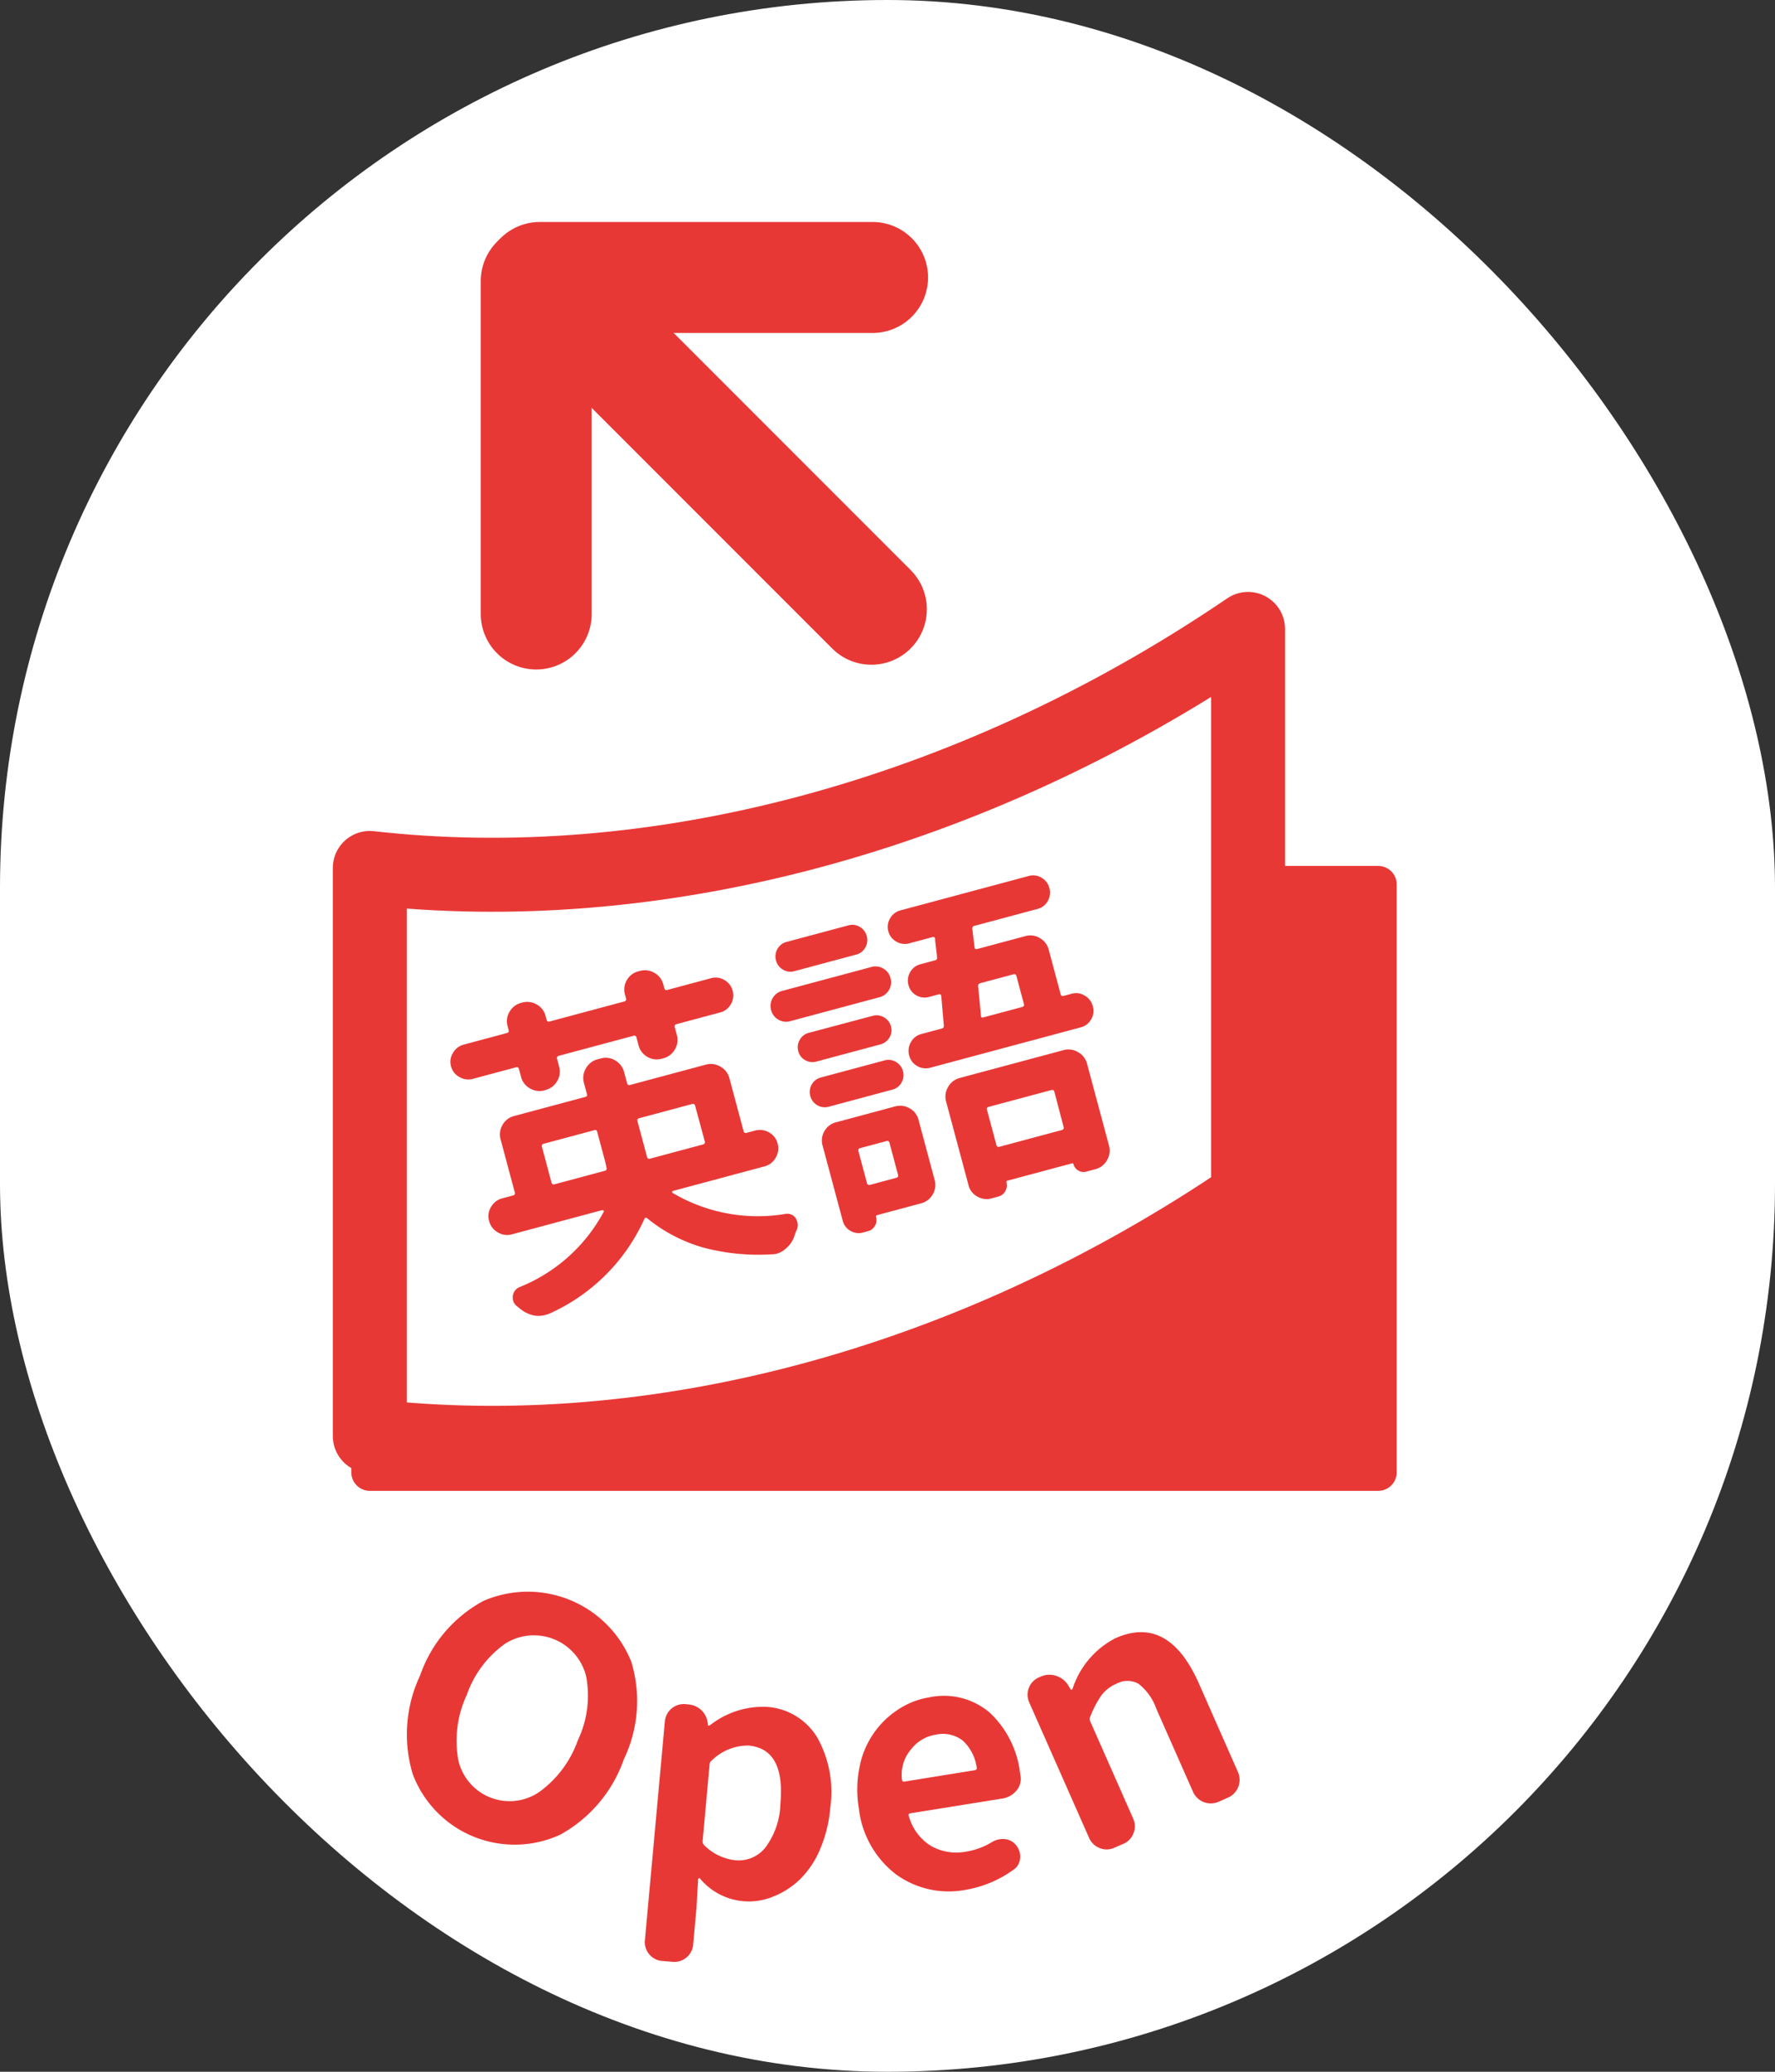
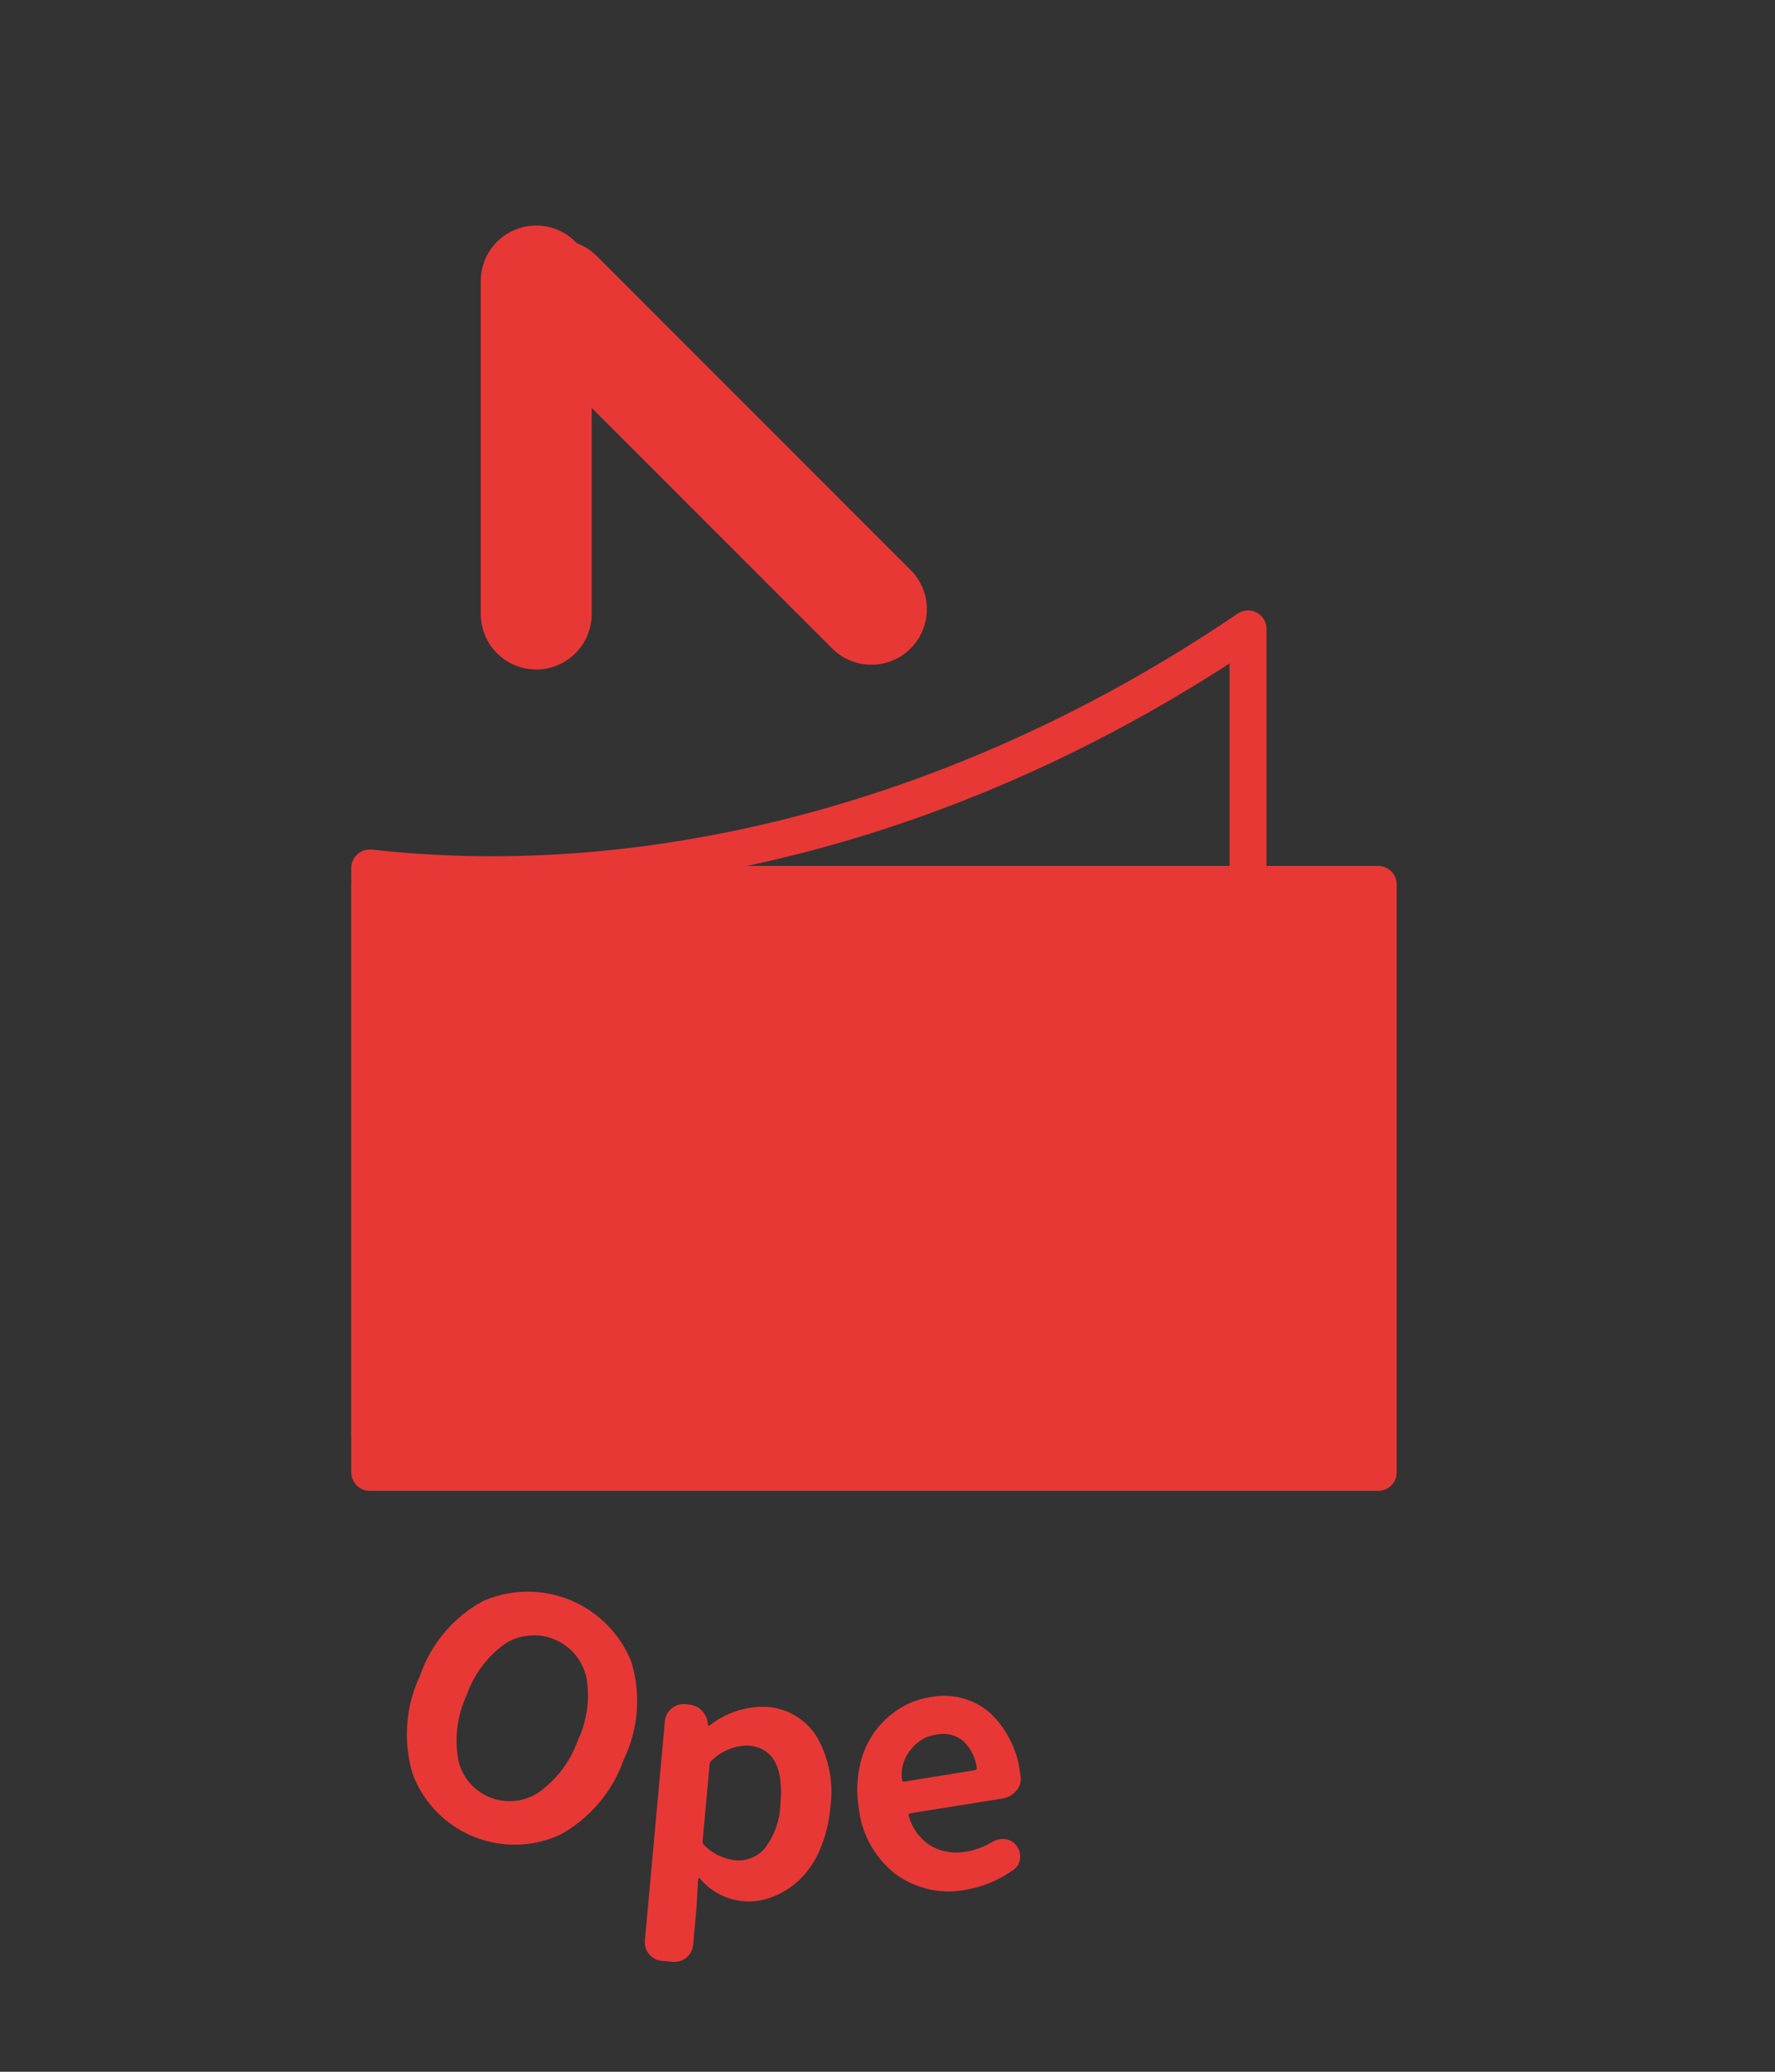
<svg xmlns="http://www.w3.org/2000/svg" id="btn_nw_E_op_on" width="48" height="56" viewBox="0 0 48 56">
  <rect x="0" y="0" width="48" height="56" fill="#333333" stroke="none" />
-   <rect id="長方形_279" data-name="長方形 279" width="48" height="56" rx="24" fill="#fff" />
  <g id="グループ_233" data-name="グループ 233" transform="translate(-103.21 -775)">
    <rect id="長方形_270" data-name="長方形 270" width="27.27" height="15.892" transform="translate(113.21 798.906)" stroke-width="1" stroke="#E83836" stroke-linecap="round" stroke-linejoin="round" fill="#E83836" />
    <g id="グループ_232" data-name="グループ 232" transform="translate(113.21 793)">
-       <path id="パス_5019" data-name="パス 5019" d="M136.96,793v15.355c-7.6,5.167-16.146,7.321-23.75,6.461V799.461C120.814,800.321,129.356,798.168,136.96,793Z" transform="translate(-113.21 -794)" fill="#fff" stroke="#E83836" stroke-linecap="round" stroke-linejoin="round" stroke-width="2" />
      <path id="パス_5020" data-name="パス 5020" d="M136.96,793v15.355c-7.6,5.167-16.146,7.321-23.75,6.461V799.461C120.814,800.321,129.356,798.168,136.96,793Z" transform="translate(-113.21 -794)" fill="none" stroke="#E83836" stroke-linecap="round" stroke-linejoin="round" stroke-miterlimit="10" stroke-width="1" />
    </g>
  </g>
  <g id="グループ_237" data-name="グループ 237" transform="translate(18.968 21.064) rotate(-135)">
    <path id="パス_4924" data-name="パス 4924" d="M0,0H12" transform="translate(0 6.5)" fill="none" stroke="#E83836" stroke-linecap="round" stroke-width="3" />
    <path id="パス_4926" data-name="パス 4926" d="M0,0H9" transform="translate(6.318 0) rotate(45)" fill="none" stroke="#E83836" stroke-linecap="round" stroke-width="3" />
-     <path id="パス_4927" data-name="パス 4927" d="M0,0H9" transform="translate(6.318 12.864) rotate(-45)" fill="none" stroke="#E83836" stroke-linecap="round" stroke-width="3" />
  </g>
  <g id="グループ_288" data-name="グループ 288" transform="translate(-27.047 -206.686)">
    <path id="パス_5210" data-name="パス 5210" d="M42.2,256.276a2.945,2.945,0,0,1-3.993-1.639,3.721,3.721,0,0,1,.2-2.661,3.636,3.636,0,0,1,1.711-2.016,3.015,3.015,0,0,1,4,1.642,3.635,3.635,0,0,1-.2,2.636A3.727,3.727,0,0,1,42.2,256.276Zm-2.766-2.047a1.421,1.421,0,0,0,2.188.9,2.921,2.921,0,0,0,1.05-1.4,2.816,2.816,0,0,0,.229-1.716,1.454,1.454,0,0,0-2.191-.9,2.843,2.843,0,0,0-1.039,1.384A2.922,2.922,0,0,0,39.435,254.229Z" fill="#E83836" />
    <path id="パス_5211" data-name="パス 5211" d="M44.957,259.691a.5.5,0,0,1-.354-.182.5.5,0,0,1-.116-.381l.539-5.908a.513.513,0,0,1,.564-.47l.088.009a.567.567,0,0,1,.509.514l.005.036a.016.016,0,0,0,.016.019.078.078,0,0,0,.036-.006,2.322,2.322,0,0,1,1.519-.5,1.722,1.722,0,0,1,1.381.823,3.009,3.009,0,0,1,.356,1.9,3.609,3.609,0,0,1-.28,1.135,2.469,2.469,0,0,1-.551.815,2.2,2.2,0,0,1-.731.463,1.718,1.718,0,0,1-1.966-.5.032.032,0,0,0-.031,0,.03.03,0,0,0-.015.025l-.043.756-.091,1.006a.511.511,0,0,1-.564.469Zm1.969-2.723a.922.922,0,0,0,.817-.341,2.055,2.055,0,0,0,.407-1.18q.136-1.488-.861-1.579a1.4,1.4,0,0,0-.99.4.135.135,0,0,0-.062.1l-.189,2.075a.143.143,0,0,0,.042.118A1.4,1.4,0,0,0,46.926,256.968Z" fill="#E83836" />
    <path id="パス_5212" data-name="パス 5212" d="M53.166,257.767a2.431,2.431,0,0,1-1.888-.416,2.61,2.61,0,0,1-1.006-1.788,3,3,0,0,1,.02-1.116,2.38,2.38,0,0,1,1.044-1.553,2.121,2.121,0,0,1,.829-.326,1.909,1.909,0,0,1,1.647.411,2.666,2.666,0,0,1,.821,1.639c.005.029.01.058.014.087a.48.48,0,0,1-.12.388.6.6,0,0,1-.371.207l-2.49.4c-.047.007-.061.033-.041.078a1.369,1.369,0,0,0,.593.8,1.387,1.387,0,0,0,.96.157,1.941,1.941,0,0,0,.689-.254.546.546,0,0,1,.2-.077.588.588,0,0,1,.15-.007.431.431,0,0,1,.313.172.5.5,0,0,1,.1.225.47.47,0,0,1-.024.24.377.377,0,0,1-.148.188A3.081,3.081,0,0,1,53.166,257.767ZM51.44,254.8c.006.034.029.049.069.042l1.892-.306c.046-.007.066-.031.059-.072a1.22,1.22,0,0,0-.375-.727.874.874,0,0,0-.738-.161,1.028,1.028,0,0,0-.651.381A1.055,1.055,0,0,0,51.44,254.8Z" fill="#E83836" />
-     <path id="パス_5213" data-name="パス 5213" d="M57.183,256.63a.5.5,0,0,1-.4.009.506.506,0,0,1-.284-.274l-1.617-3.657a.51.51,0,0,1,.264-.684l.041-.018a.574.574,0,0,1,.412-.024.6.6,0,0,1,.332.252l.069.114a.016.016,0,0,0,.024.008.059.059,0,0,0,.028-.022,2.344,2.344,0,0,1,1.163-1.369q1.431-.633,2.252,1.224l1.059,2.4a.524.524,0,0,1-.265.684l-.265.117a.525.525,0,0,1-.684-.264l-.995-2.251a1.484,1.484,0,0,0-.481-.676.613.613,0,0,0-.6,0,.991.991,0,0,0-.405.313,2.727,2.727,0,0,0-.3.575.128.128,0,0,0-.006.117l1.165,2.637a.5.5,0,0,1,.011.394.5.5,0,0,1-.275.29Z" fill="#E83836" />
  </g>
-   <path id="パス_5255" data-name="パス 5255" d="M-6.179-5.168a.506.506,0,0,1-.365-.149A.494.494,0,0,1-6.7-5.687V-5.9q0-.07-.062-.07H-7.972a.471.471,0,0,1-.338-.141.454.454,0,0,1-.145-.338.454.454,0,0,1,.145-.338.471.471,0,0,1,.338-.141h1.213q.062,0,.062-.07v-.1a.494.494,0,0,1,.154-.369.506.506,0,0,1,.365-.149h.026a.506.506,0,0,1,.365.149.494.494,0,0,1,.154.369V-7q0,.07.062.07H-3.48A.062.062,0,0,0-3.41-7v-.1a.5.5,0,0,1,.149-.369.5.5,0,0,1,.369-.149h.035a.506.506,0,0,1,.365.149.494.494,0,0,1,.154.369V-7q0,.07.062.07h1.23a.456.456,0,0,1,.334.141.461.461,0,0,1,.141.338.461.461,0,0,1-.141.338.456.456,0,0,1-.334.141h-1.23q-.062,0-.062.07v.211a.494.494,0,0,1-.154.369.506.506,0,0,1-.365.149h-.035a.5.5,0,0,1-.369-.149.5.5,0,0,1-.149-.369V-5.9a.062.062,0,0,0-.07-.07H-5.572q-.062,0-.062.07v.211a.494.494,0,0,1-.154.369.506.506,0,0,1-.365.149Zm-.466,2.452a.062.062,0,0,0,.07.07h1.4a.062.062,0,0,0,.07-.07q.009-.079.009-.255v-.747a.054.054,0,0,0-.062-.062H-6.574q-.07,0-.07.062Zm4.289-1q0-.062-.07-.062H-3.9q-.07,0-.07.062v1q0,.07.062.07h1.485a.062.062,0,0,0,.07-.07ZM-.615-2.5a.472.472,0,0,1,.149.352.486.486,0,0,1-.149.356.481.481,0,0,1-.352.149H-3.533a.028.028,0,0,0-.026.018q-.009.018,0,.026A4.524,4.524,0,0,0-.747-.255a.277.277,0,0,1,.229.176A.446.446,0,0,1-.5.044.339.339,0,0,1-.554.22a1.089,1.089,0,0,0-.1.132.749.749,0,0,1-.334.3.624.624,0,0,1-.281.07A.578.578,0,0,1-1.406.7,5.774,5.774,0,0,1-3.164.031,4.241,4.241,0,0,1-4.4-1.116a.031.031,0,0,0-.031-.018.055.055,0,0,0-.04.018A5.093,5.093,0,0,1-7.567.686.852.852,0,0,1-7.734.7.705.705,0,0,1-8,.65.885.885,0,0,1-8.35.36L-8.4.29A.3.3,0,0,1-8.473.1a.332.332,0,0,1,.018-.105.3.3,0,0,1,.229-.2,4.468,4.468,0,0,0,2.742-1.38.024.024,0,0,0,0-.035.038.038,0,0,0-.031-.018H-8.042a.481.481,0,0,1-.352-.149.486.486,0,0,1-.149-.356A.472.472,0,0,1-8.394-2.5a.488.488,0,0,1,.352-.145h.3a.062.062,0,0,0,.07-.07V-4.192a.506.506,0,0,1,.149-.365.494.494,0,0,1,.369-.154h2A.054.054,0,0,0-5.1-4.772v-.316a.5.5,0,0,1,.154-.365.5.5,0,0,1,.365-.154h.088a.494.494,0,0,1,.369.154.506.506,0,0,1,.149.365v.316q0,.062.07.062h2.118a.5.5,0,0,1,.365.154.5.5,0,0,1,.154.365v1.477q0,.07.062.07h.237A.488.488,0,0,1-.615-2.5ZM2.909-7.348a.389.389,0,0,1,.286.119.4.4,0,0,1,.119.29.4.4,0,0,1-.119.29.389.389,0,0,1-.286.119H1.178a.389.389,0,0,1-.286-.119.4.4,0,0,1-.119-.29.4.4,0,0,1,.119-.29.389.389,0,0,1,.286-.119ZM3.217-6.1a.407.407,0,0,1,.3.123.407.407,0,0,1,.123.3.407.407,0,0,1-.123.3.407.407,0,0,1-.3.123H.721a.407.407,0,0,1-.3-.123.407.407,0,0,1-.123-.3.407.407,0,0,1,.123-.3.407.407,0,0,1,.3-.123ZM2.909-4.816a.389.389,0,0,1,.286.119.389.389,0,0,1,.119.286.375.375,0,0,1-.119.281.4.4,0,0,1-.286.114H1.116a.387.387,0,0,1-.277-.114.375.375,0,0,1-.119-.281A.389.389,0,0,1,.839-4.7a.379.379,0,0,1,.277-.119ZM1.125-2.751A.389.389,0,0,1,.839-2.87a.4.4,0,0,1-.119-.29.4.4,0,0,1,.119-.29.389.389,0,0,1,.286-.119H2.909a.389.389,0,0,1,.286.119.4.4,0,0,1,.119.29.4.4,0,0,1-.119.29.389.389,0,0,1-.286.119ZM2.461-1.38a.062.062,0,0,0-.07-.07H1.661a.062.062,0,0,0-.07.07v.888a.062.062,0,0,0,.07.07h.729a.062.062,0,0,0,.07-.07Zm.4-.914a.506.506,0,0,1,.365.149.494.494,0,0,1,.154.369V-.1a.494.494,0,0,1-.154.369.506.506,0,0,1-.365.149H1.635a.039.039,0,0,0-.044.044A.3.3,0,0,1,1.5.681a.3.3,0,0,1-.215.092H1.143A.432.432,0,0,1,.826.642.432.432,0,0,1,.694.325v-2.1a.5.5,0,0,1,.149-.369.5.5,0,0,1,.369-.149Zm4.263.729q0-.062-.07-.062H5.3a.054.054,0,0,0-.062.062V-.58q0,.07.062.07H7.049a.062.062,0,0,0,.07-.07ZM4.737.782a.491.491,0,0,1-.36-.149A.481.481,0,0,1,4.228.281V-2.065a.5.5,0,0,1,.154-.365.5.5,0,0,1,.365-.154H7.655a.5.5,0,0,1,.365.154.5.5,0,0,1,.154.365V.229A.5.5,0,0,1,8.02.593a.5.5,0,0,1-.365.154H7.4A.27.27,0,0,1,7.2.664a.27.27,0,0,1-.083-.2A.031.031,0,0,0,7.084.431H5.273q-.035,0-.035.044A.3.3,0,0,1,5.146.69a.3.3,0,0,1-.215.092ZM6.943-4.852q0-.062-.07-.062H5.95a.076.076,0,0,0-.079.062q-.079.492-.132.791Q5.722-4,5.792-4H6.873q.07,0,.07-.062Zm1.028.791q0,.062.07.062h.22a.442.442,0,0,1,.33.141.464.464,0,0,1,.136.334.449.449,0,0,1-.136.33.449.449,0,0,1-.33.136H4.052a.449.449,0,0,1-.33-.136.449.449,0,0,1-.136-.33.464.464,0,0,1,.136-.334A.442.442,0,0,1,4.052-4h.571A.069.069,0,0,0,4.7-4.061q.053-.3.141-.791.009-.062-.062-.062H4.518a.442.442,0,0,1-.325-.132.437.437,0,0,1-.132-.321.451.451,0,0,1,.132-.325.435.435,0,0,1,.325-.136h.413A.064.064,0,0,0,5-5.889q.018-.088.04-.255t.04-.246q.009-.062-.062-.062H4.377a.449.449,0,0,1-.33-.136.444.444,0,0,1-.136-.325.444.444,0,0,1,.136-.325.449.449,0,0,1,.33-.136H7.963a.435.435,0,0,1,.325.136.451.451,0,0,1,.132.325.451.451,0,0,1-.132.325.435.435,0,0,1-.325.136H6.2a.069.069,0,0,0-.079.062l-.07.5q-.009.062.062.062H7.453a.494.494,0,0,1,.369.154.506.506,0,0,1,.149.365Z" transform="matrix(0.966, -0.259, 0.259, 0.966, 22.035, 32.864)" fill="#E83836" />
</svg>